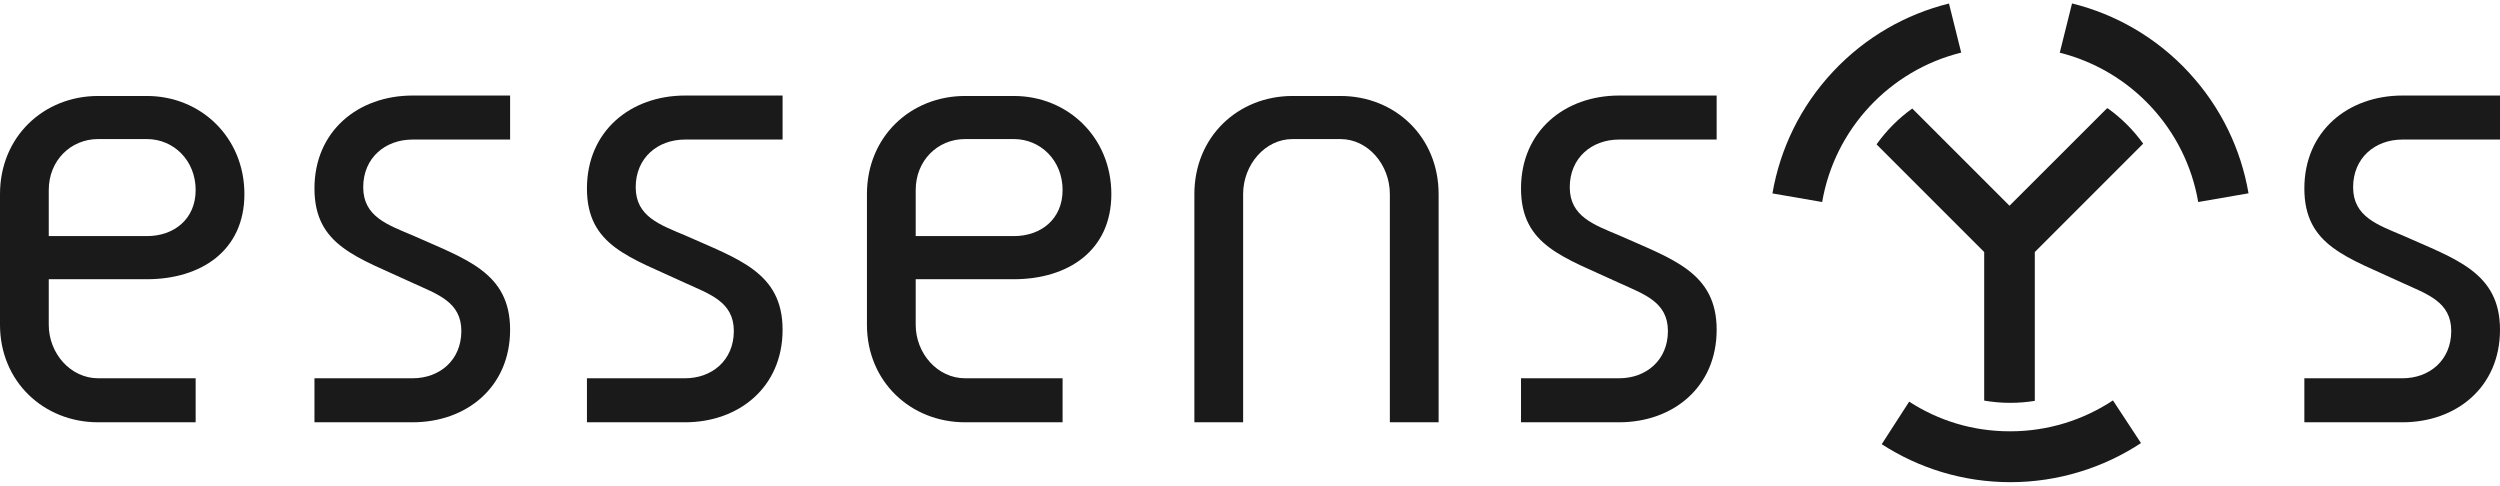
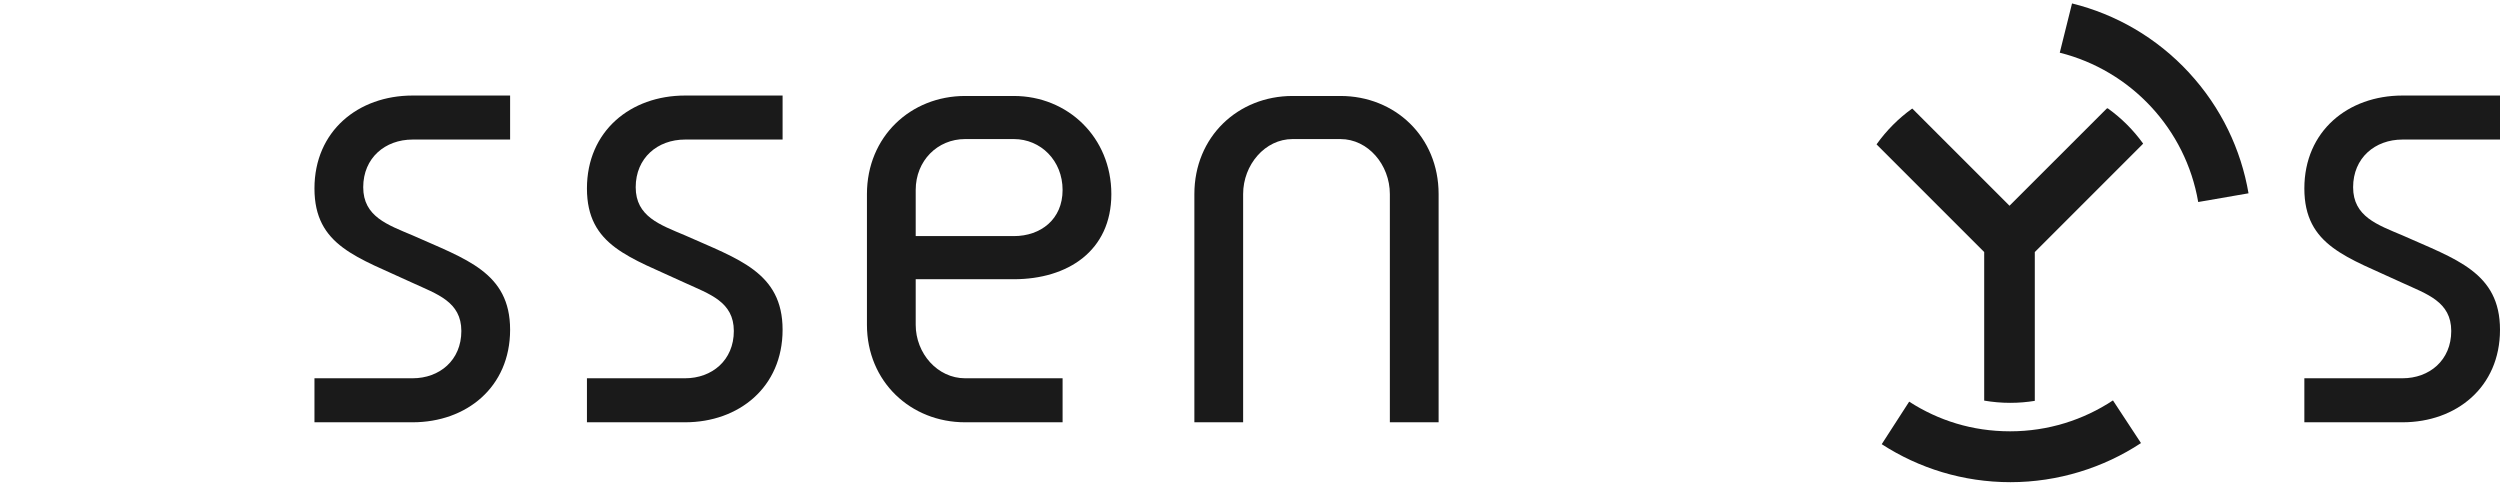
<svg xmlns="http://www.w3.org/2000/svg" width="139" height="27" viewBox="0 0 139 27" fill="none">
-   <path d="M8.167 13.127H2.711V10.563C2.711 8.931 3.927 7.732 5.456 7.732H8.167C9.661 7.732 10.878 8.928 10.878 10.563C10.878 12.197 9.661 13.127 8.167 13.127ZM8.167 5.336H5.456C2.433 5.336 0 7.595 0 10.792V18.057C0 21.218 2.433 23.479 5.456 23.479H10.878V21.032H5.456C3.927 21.032 2.711 19.655 2.711 18.057V15.525H8.167C11.156 15.525 13.589 13.955 13.589 10.792C13.589 7.629 11.156 5.336 8.167 5.336Z" fill="#1A1A1A" />
  <path d="M56.369 13.127H50.913V10.563C50.913 8.931 52.13 7.732 53.658 7.732H56.369C57.864 7.732 59.08 8.928 59.08 10.563C59.08 12.197 57.864 13.127 56.369 13.127ZM56.369 5.336H53.658C50.635 5.336 48.202 7.595 48.202 10.792V18.057C48.202 21.218 50.635 23.479 53.658 23.479H59.08V21.032H53.658C52.13 21.032 50.913 19.655 50.913 18.057V15.525H56.369C59.358 15.525 61.791 13.955 61.791 10.792C61.791 7.629 59.358 5.336 56.369 5.336Z" fill="#1A1A1A" />
  <path d="M133.578 7.759H139V5.312H133.578C130.555 5.312 128.122 7.282 128.122 10.479C128.122 13.677 130.521 14.301 133.578 15.729C134.935 16.354 136.289 16.771 136.289 18.403C136.289 20.035 135.073 21.032 133.578 21.032H128.122V23.479H133.578C136.567 23.479 139 21.532 139 18.334C139 15.137 136.533 14.407 133.578 13.087C132.187 12.497 130.833 12.043 130.833 10.411C130.833 8.779 132.05 7.759 133.578 7.759Z" fill="#1A1A1A" />
-   <path d="M90.025 7.759H95.446V5.312H90.025C87.001 5.312 84.568 7.282 84.568 10.479C84.568 13.677 86.967 14.301 90.025 15.729C91.381 16.354 92.736 16.771 92.736 18.403C92.736 20.035 91.519 21.032 90.025 21.032H84.568V23.479H90.025C93.013 23.479 95.446 21.532 95.446 18.334C95.446 15.137 92.979 14.407 90.025 13.087C88.634 12.497 87.279 12.043 87.279 10.411C87.279 8.779 88.496 7.759 90.025 7.759Z" fill="#1A1A1A" />
  <path d="M38.09 7.759H43.512V5.312H38.09C35.067 5.312 32.634 7.282 32.634 10.479C32.634 13.677 35.032 14.301 38.09 15.729C39.447 16.354 40.801 16.771 40.801 18.403C40.801 20.035 39.584 21.032 38.09 21.032H32.634V23.479H38.09C41.079 23.479 43.512 21.532 43.512 18.334C43.512 15.137 41.044 14.407 38.09 13.087C36.699 12.497 35.345 12.043 35.345 10.411C35.345 8.779 36.561 7.759 38.09 7.759Z" fill="#1A1A1A" />
  <path d="M22.941 7.759H28.362V5.312H22.941C19.918 5.312 17.484 7.282 17.484 10.479C17.484 13.677 19.883 14.301 22.941 15.729C24.297 16.354 25.651 16.771 25.651 18.403C25.651 20.035 24.435 21.032 22.941 21.032H17.484V23.479H22.941C25.929 23.479 28.362 21.532 28.362 18.334C28.362 15.137 25.895 14.407 22.941 13.087C21.55 12.497 20.195 12.043 20.195 10.411C20.195 8.779 21.412 7.759 22.941 7.759Z" fill="#1A1A1A" />
  <path d="M74.531 5.336H71.864C68.84 5.336 66.407 7.595 66.407 10.792V23.479H69.118V10.792C69.118 9.16 70.335 7.732 71.864 7.732H74.531C76.059 7.732 77.276 9.158 77.276 10.792V23.479H79.987V10.792C79.987 7.595 77.554 5.336 74.531 5.336Z" fill="#1A1A1A" />
  <path d="M117.478 22.264C115.84 23.347 113.875 23.981 111.763 23.981C109.651 23.981 107.769 23.375 106.15 22.332L104.624 24.697C106.688 26.033 109.144 26.809 111.783 26.809C114.423 26.809 116.957 26.008 119.039 24.635L117.481 22.264H117.478Z" fill="#1A1A1A" />
-   <path d="M109.043 2.925L108.363 0.195C105.978 0.788 103.731 2.048 101.924 3.974C100.09 5.929 98.97 8.296 98.548 10.754L101.312 11.232C102.009 7.164 105.076 3.905 109.043 2.925Z" fill="#1A1A1A" />
  <path d="M121.722 4.052C119.904 2.081 117.627 0.791 115.205 0.191L114.523 2.93C118.474 3.919 121.527 7.174 122.22 11.232L125.018 10.748C124.603 8.326 123.508 5.992 121.72 4.052" fill="#1A1A1A" />
  <path d="M117.212 6.034C117.186 6.015 117.152 6.018 117.129 6.041L111.728 11.44L106.329 6.041C106.329 6.041 106.315 6.034 106.31 6.041C105.551 6.587 104.887 7.255 104.343 8.017C104.339 8.022 104.339 8.031 104.343 8.035L110.321 14.013V22.274C110.789 22.354 111.271 22.398 111.762 22.398C112.253 22.398 112.687 22.359 113.135 22.288V14.013L119.153 7.994C119.153 7.994 119.158 7.98 119.153 7.976C118.614 7.23 117.958 6.573 117.209 6.036" fill="#1A1A1A" />
</svg>